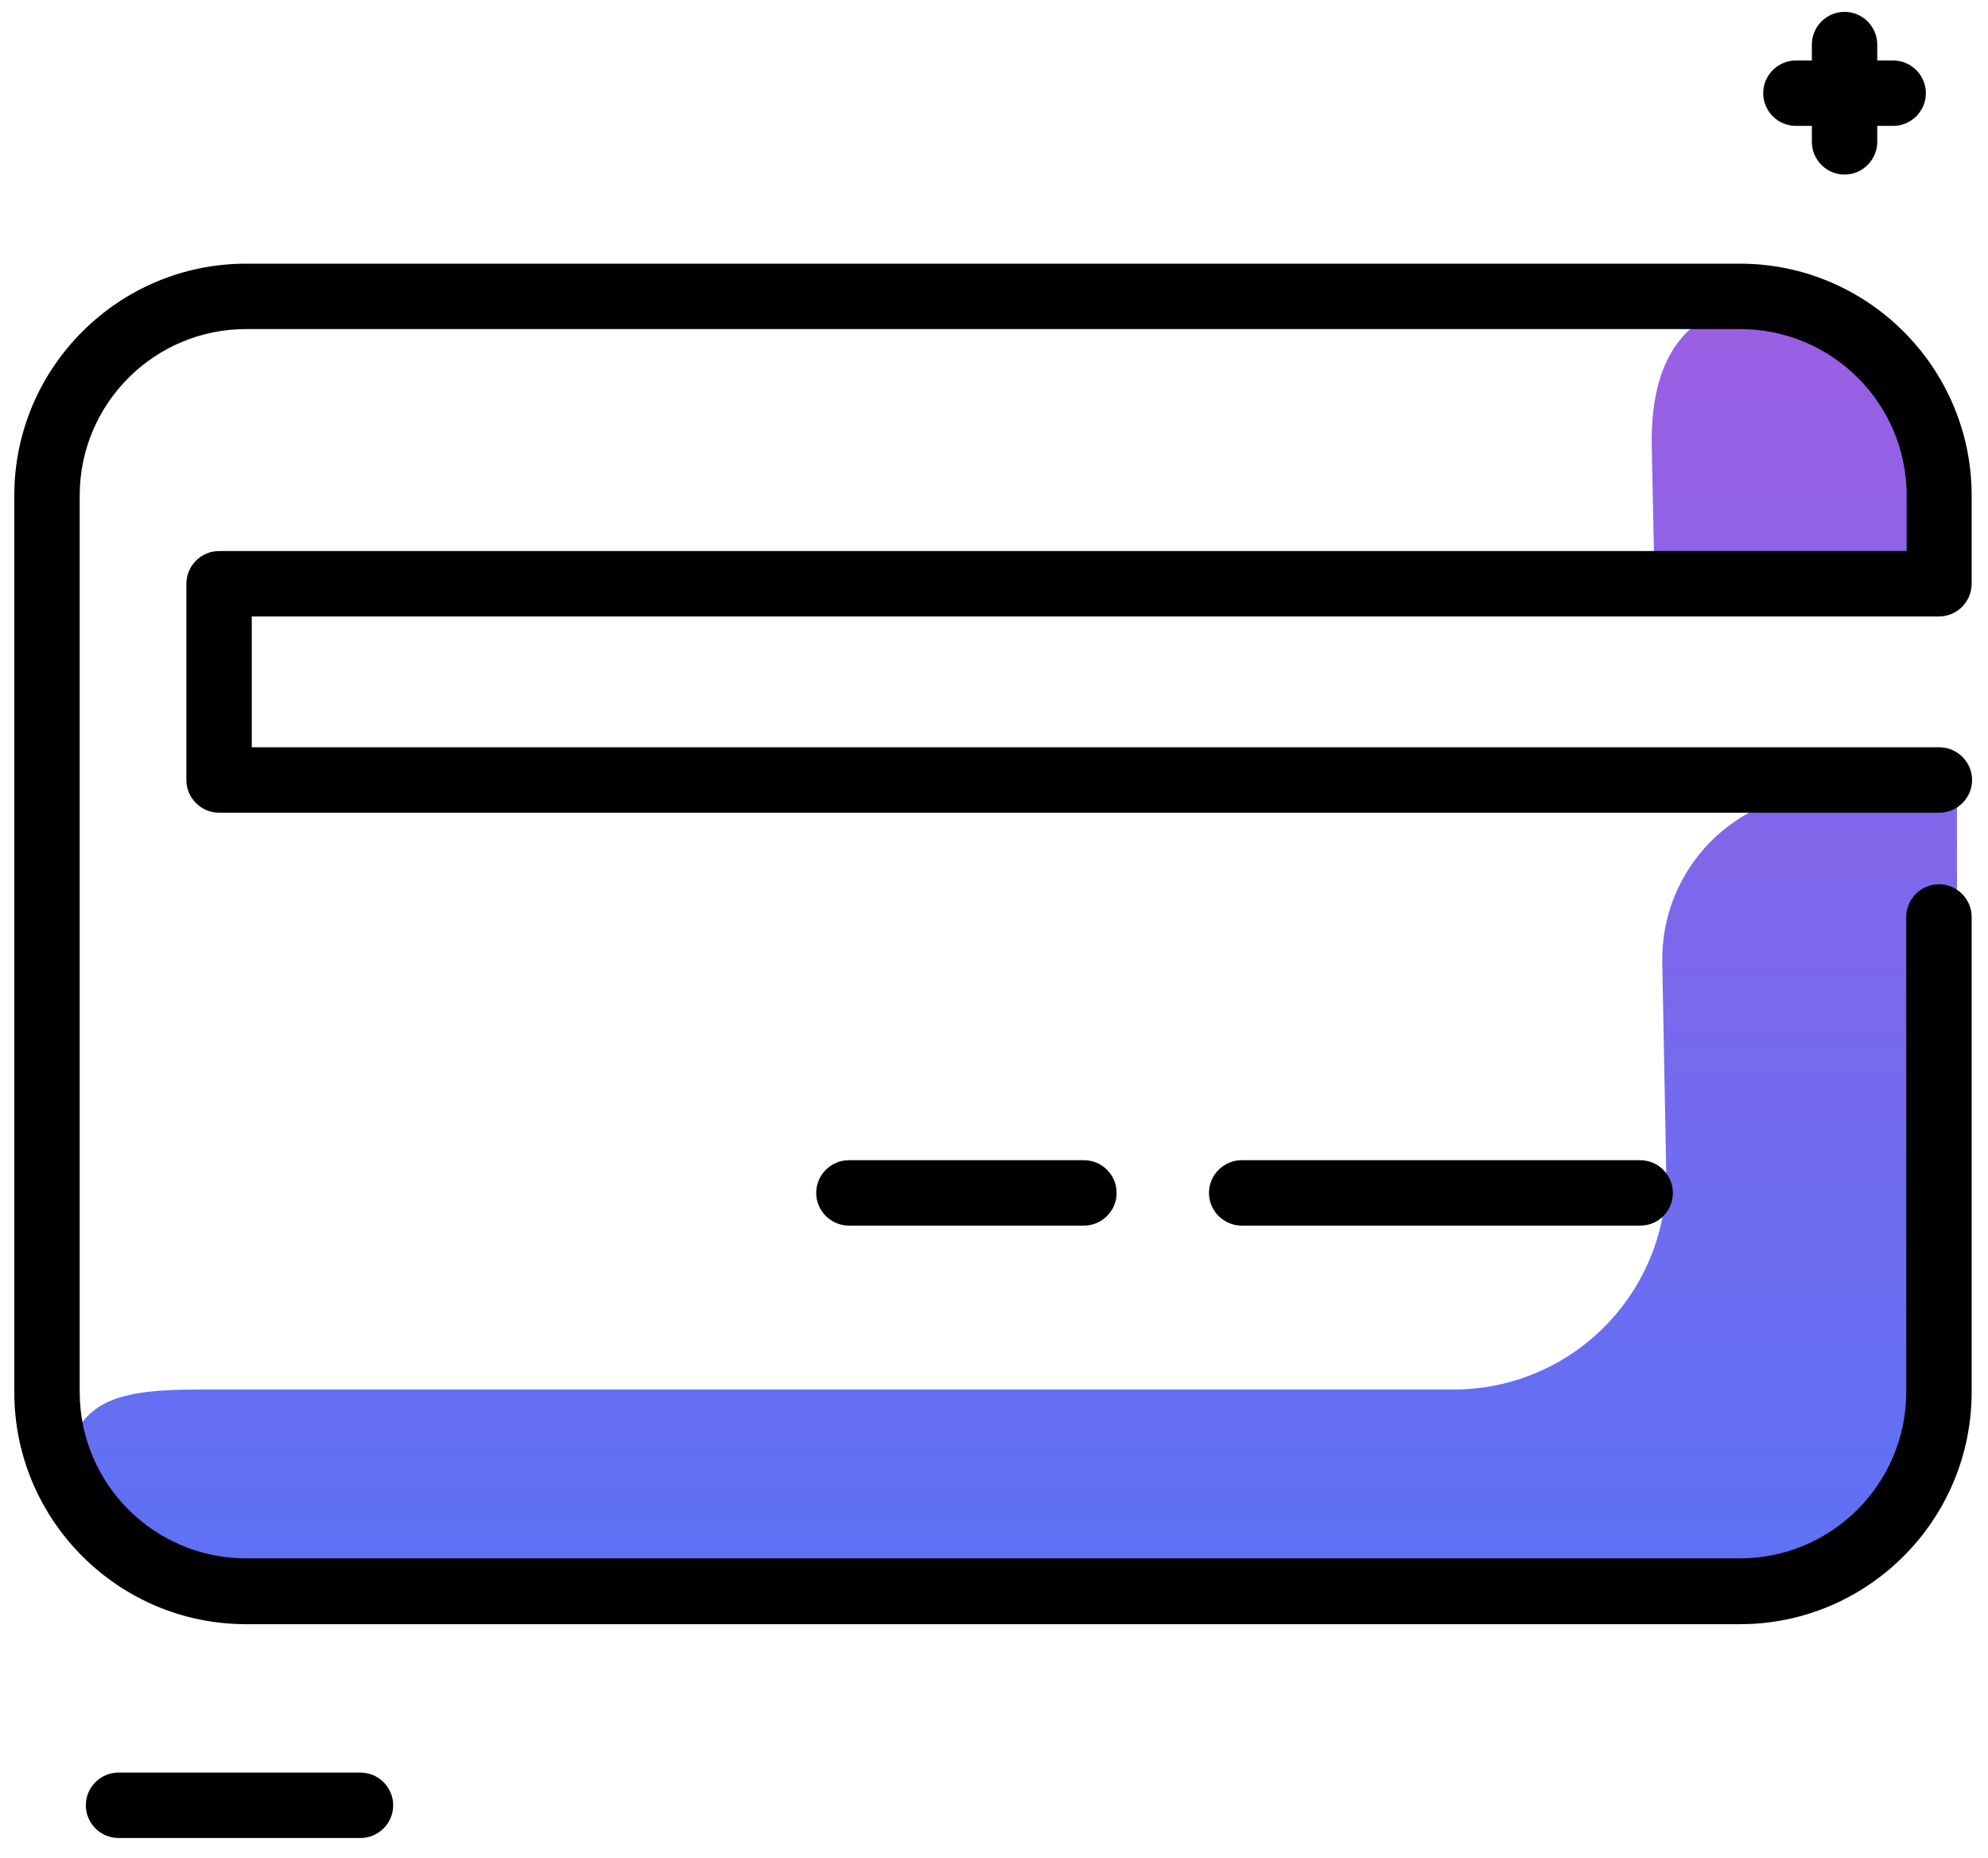
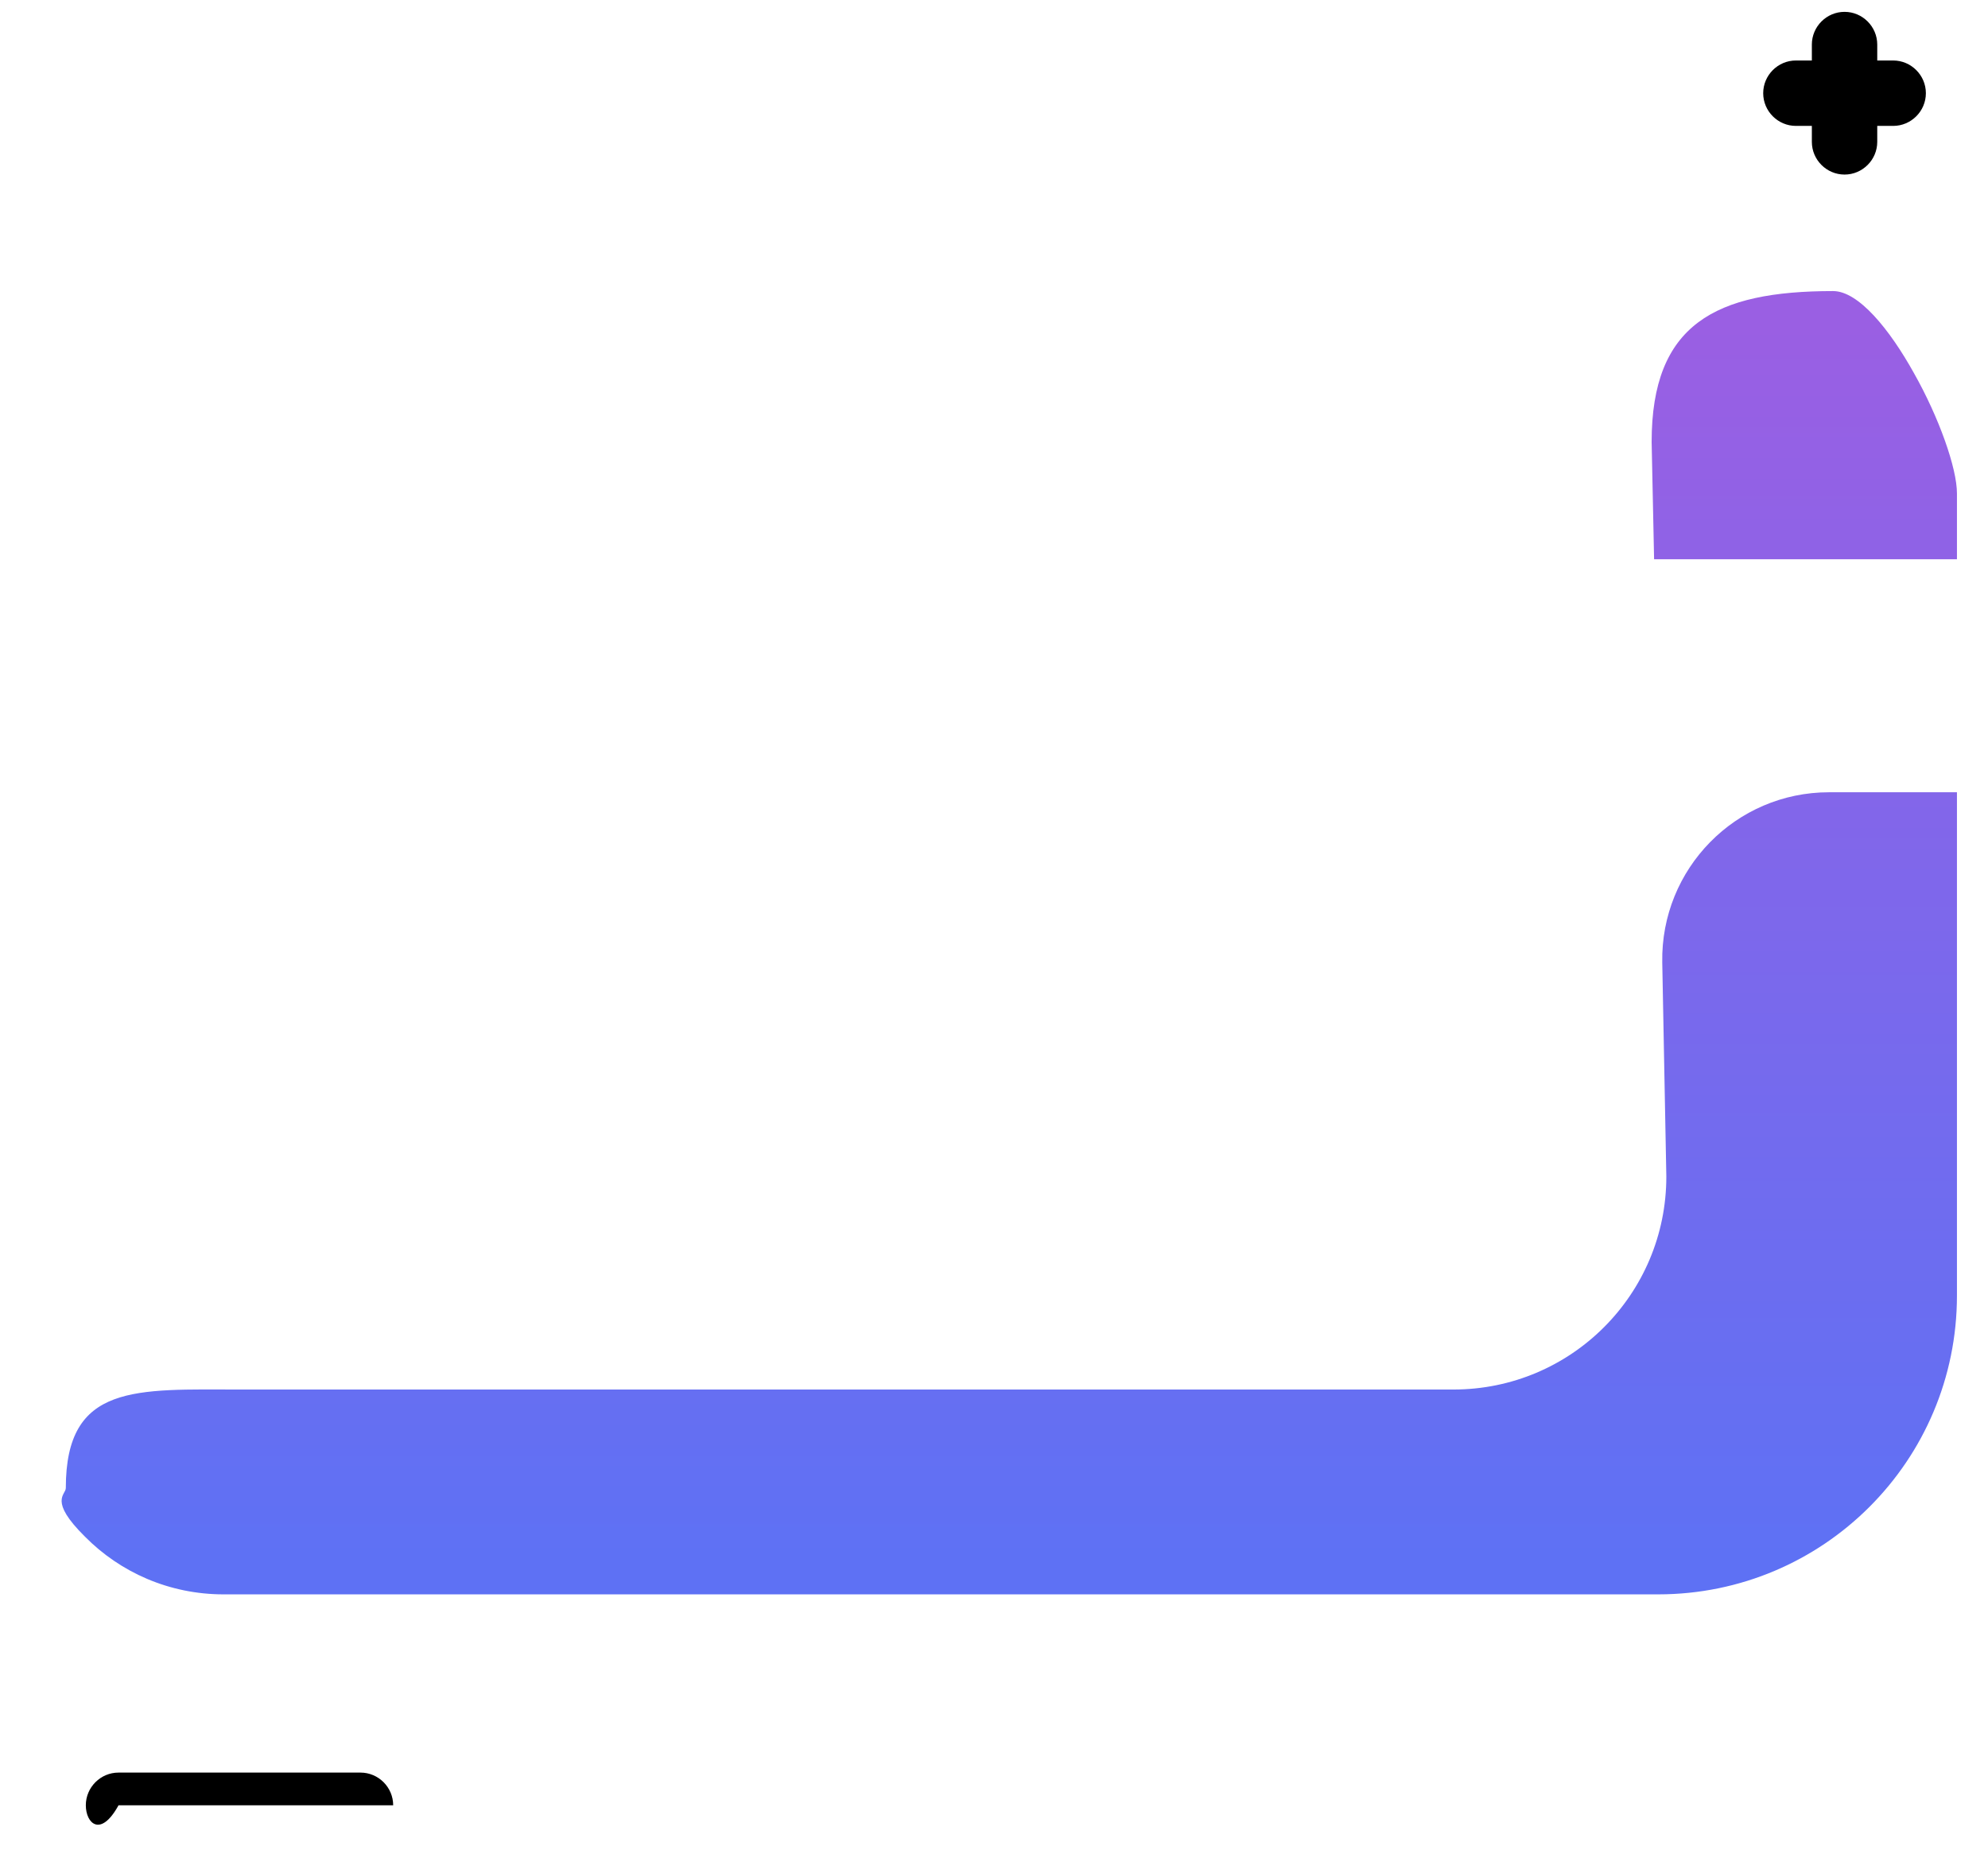
<svg xmlns="http://www.w3.org/2000/svg" width="76" height="71" viewBox="0 0 76 71" fill="none">
  <path d="M74.813 18.859V21.375H63.235L63.141 16.891C63.141 12.391 65.578 11.125 70.078 11.125C71.047 11.125 72.235 12.578 73.172 14.266C74.125 15.953 74.813 17.891 74.813 18.859ZM63.703 44.969C63.703 49.469 60.063 53.109 55.563 53.109H9.219C5.203 53.109 2.516 52.859 2.516 56.875C2.516 57.141 1.844 57.344 3.25 58.734C4.594 60.094 6.469 60.938 8.547 60.938H63.391C69.703 60.938 74.813 55.828 74.813 49.516V30.281H69.922C66.36 30.281 63.485 33.203 63.547 36.781L63.703 44.969Z" fill="url(#paint0_linear)" />
-   <path d="M66.516 62.078H9.406C4.516 62.078 0.547 58.094 0.547 53.219V18.938C0.547 14.047 4.531 10.078 9.406 10.078H66.516C71.406 10.078 75.375 14.062 75.375 18.938V22.312C75.375 23 74.812 23.562 74.125 23.562H9.625V28.562H74.141C74.828 28.562 75.391 29.125 75.391 29.812C75.391 30.5 74.828 31.062 74.141 31.062H8.375C7.688 31.062 7.125 30.5 7.125 29.812V22.312C7.125 21.625 7.688 21.062 8.375 21.062H72.891V18.938C72.891 15.422 70.031 12.578 66.531 12.578H9.406C5.891 12.578 3.047 15.438 3.047 18.938V53.203C3.047 56.719 5.906 59.562 9.406 59.562H66.516C70.031 59.562 72.875 56.703 72.875 53.203V35.047C72.875 34.359 73.438 33.797 74.125 33.797C74.812 33.797 75.375 34.359 75.375 35.047V53.203C75.375 58.094 71.406 62.078 66.516 62.078ZM62.703 46.844H47.469C46.781 46.844 46.219 46.281 46.219 45.594C46.219 44.906 46.781 44.344 47.469 44.344H62.703C63.391 44.344 63.953 44.906 63.953 45.594C63.953 46.281 63.406 46.844 62.703 46.844ZM41.438 46.844H32.453C31.766 46.844 31.203 46.281 31.203 45.594C31.203 44.906 31.766 44.344 32.453 44.344H41.438C42.125 44.344 42.688 44.906 42.688 45.594C42.688 46.281 42.125 46.844 41.438 46.844Z" fill="black" />
-   <path d="M15.031 69C15.031 69.688 14.469 70.25 13.781 70.25H4.531C3.844 70.25 3.281 69.688 3.281 69C3.281 68.312 3.844 67.75 4.531 67.75H13.781C14.469 67.75 15.031 68.312 15.031 69ZM68.656 4.812H69.266V5.422C69.266 6.109 69.828 6.672 70.516 6.672C71.203 6.672 71.766 6.109 71.766 5.422V4.812H72.375C73.062 4.812 73.625 4.25 73.625 3.562C73.625 2.875 73.062 2.312 72.375 2.312H71.766V1.703C71.766 1.016 71.203 0.453 70.516 0.453C69.828 0.453 69.266 1.016 69.266 1.703V2.312H68.656C67.969 2.312 67.406 2.875 67.406 3.562C67.406 4.25 67.969 4.812 68.656 4.812Z" fill="black" />
+   <path d="M15.031 69H4.531C3.844 70.25 3.281 69.688 3.281 69C3.281 68.312 3.844 67.75 4.531 67.75H13.781C14.469 67.75 15.031 68.312 15.031 69ZM68.656 4.812H69.266V5.422C69.266 6.109 69.828 6.672 70.516 6.672C71.203 6.672 71.766 6.109 71.766 5.422V4.812H72.375C73.062 4.812 73.625 4.25 73.625 3.562C73.625 2.875 73.062 2.312 72.375 2.312H71.766V1.703C71.766 1.016 71.203 0.453 70.516 0.453C69.828 0.453 69.266 1.016 69.266 1.703V2.312H68.656C67.969 2.312 67.406 2.875 67.406 3.562C67.406 4.25 67.969 4.812 68.656 4.812Z" fill="black" />
  <defs>
    <linearGradient id="paint0_linear" x1="38.585" y1="59.549" x2="38.585" y2="12.394" gradientUnits="userSpaceOnUse">
      <stop stop-color="#5E71F4" />
      <stop offset="1" stop-color="#9A5FE3" />
    </linearGradient>
  </defs>
</svg>